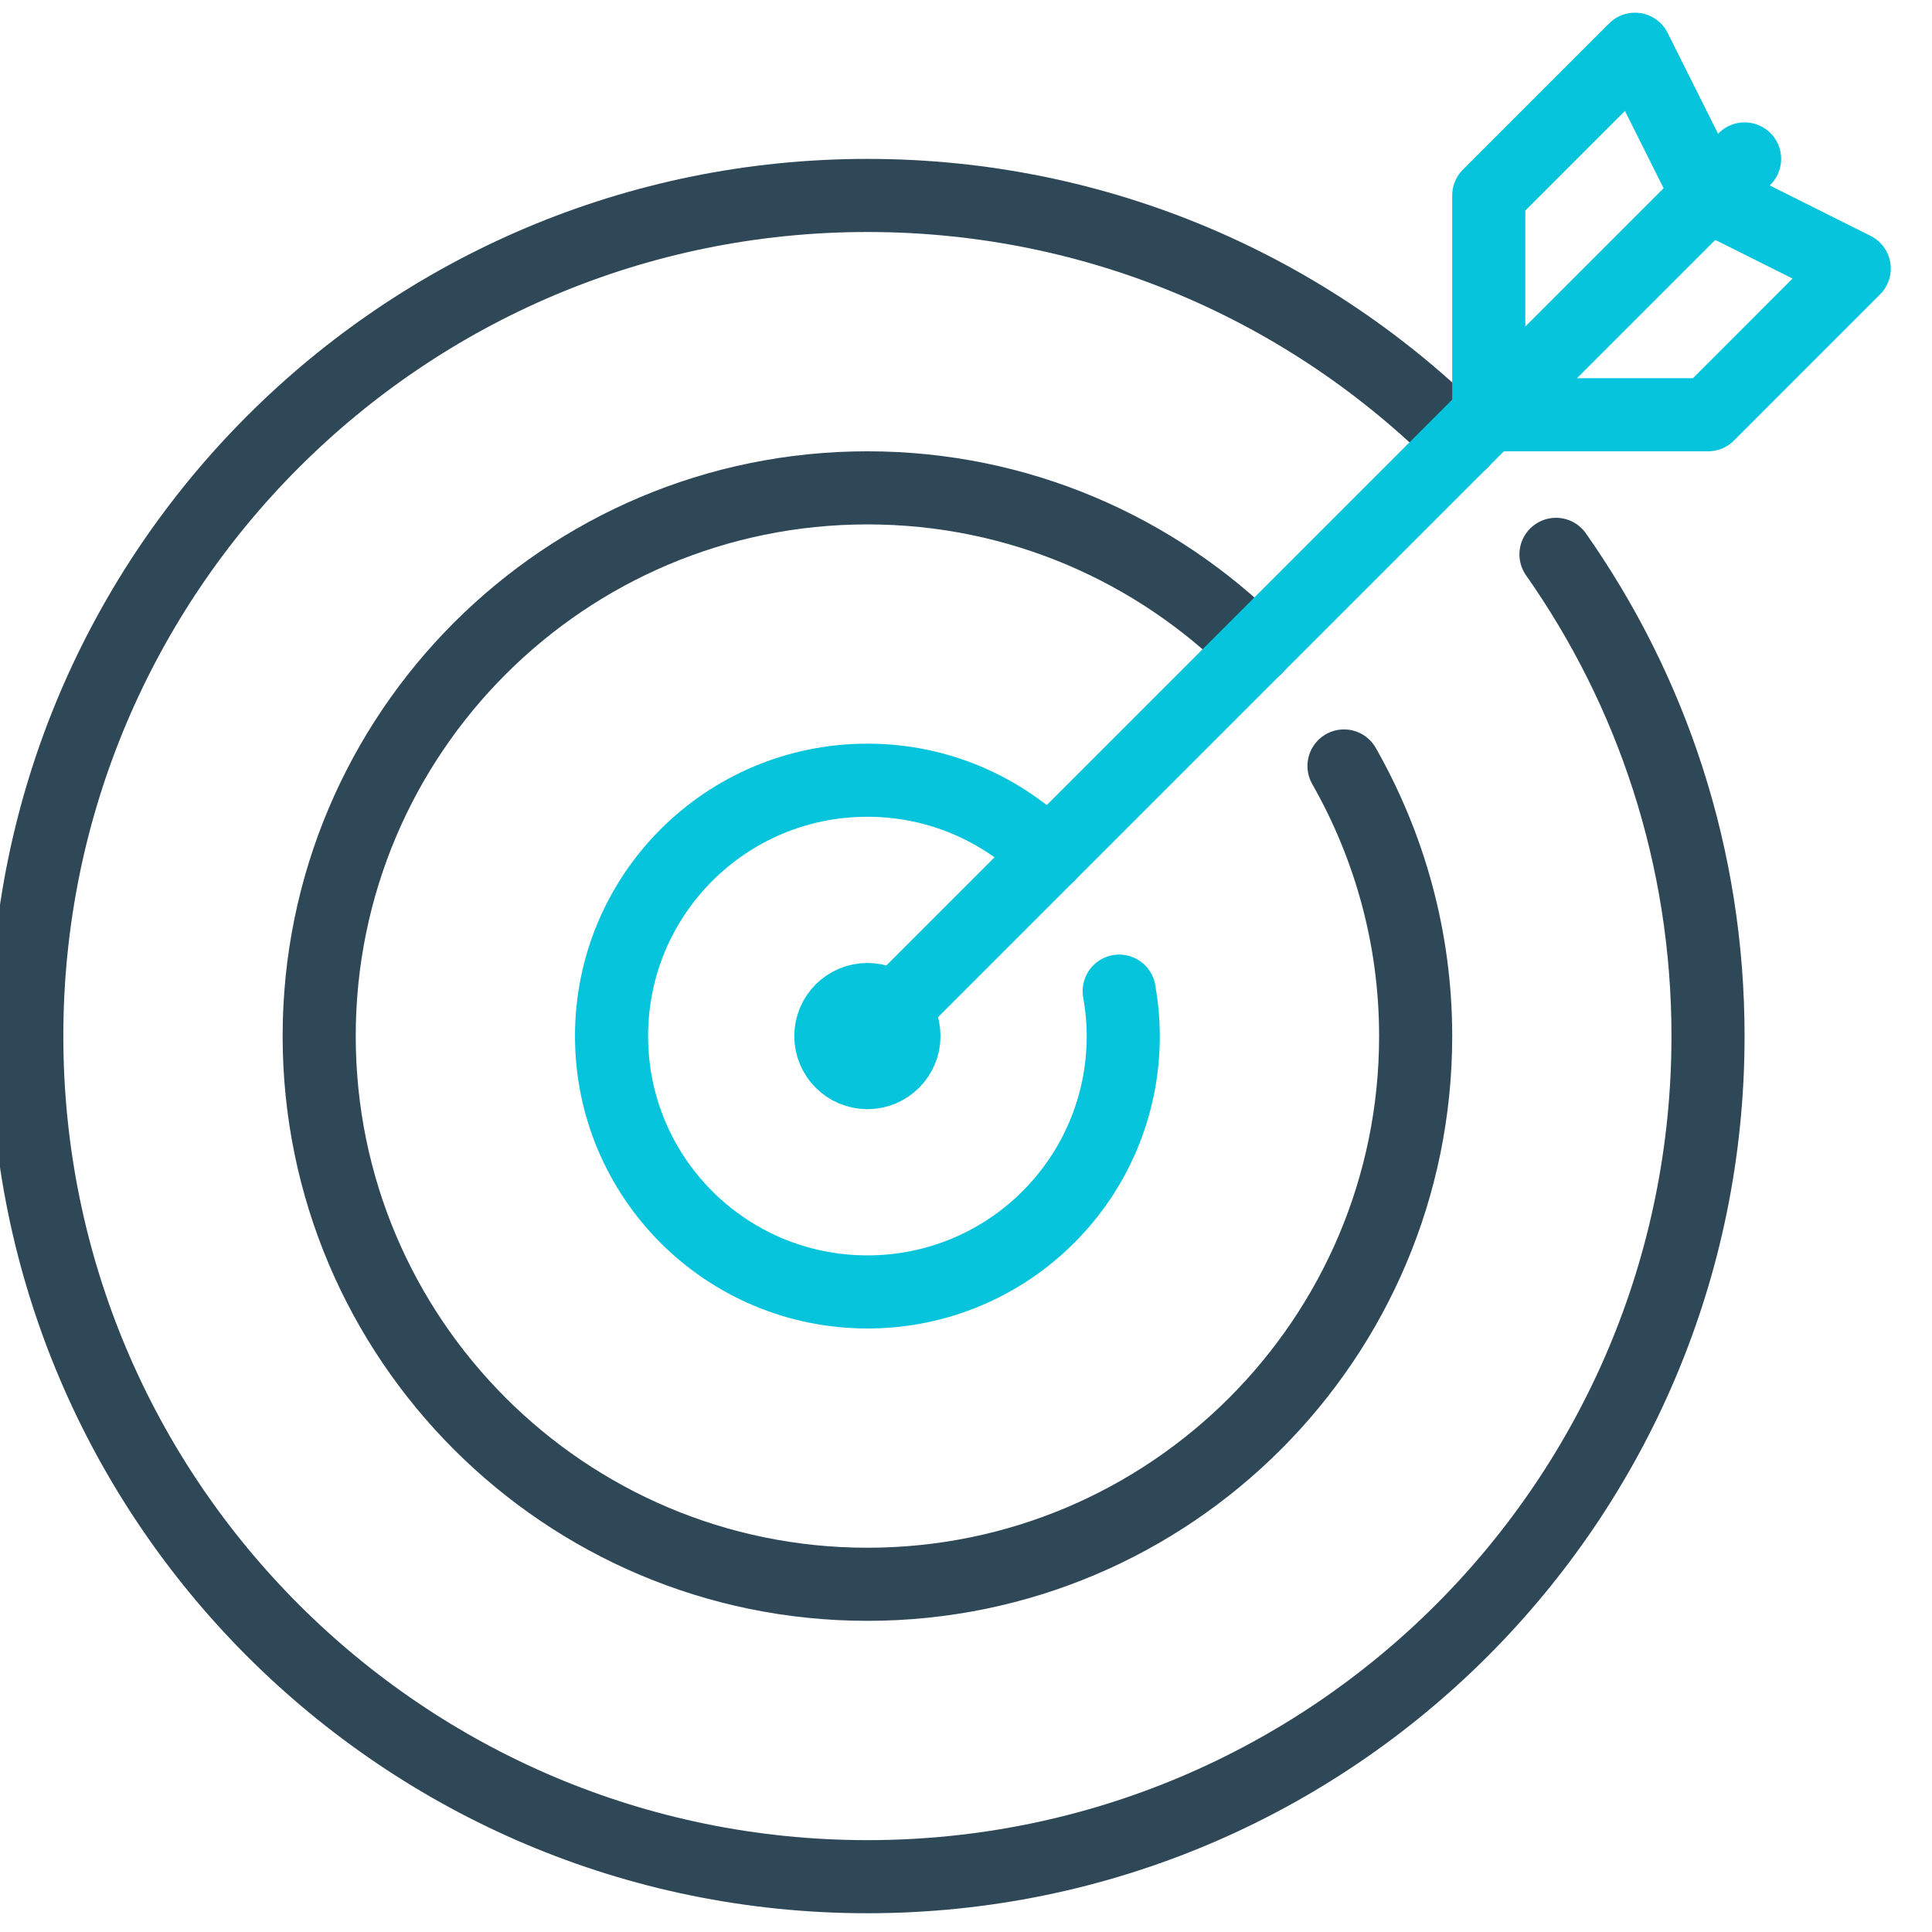
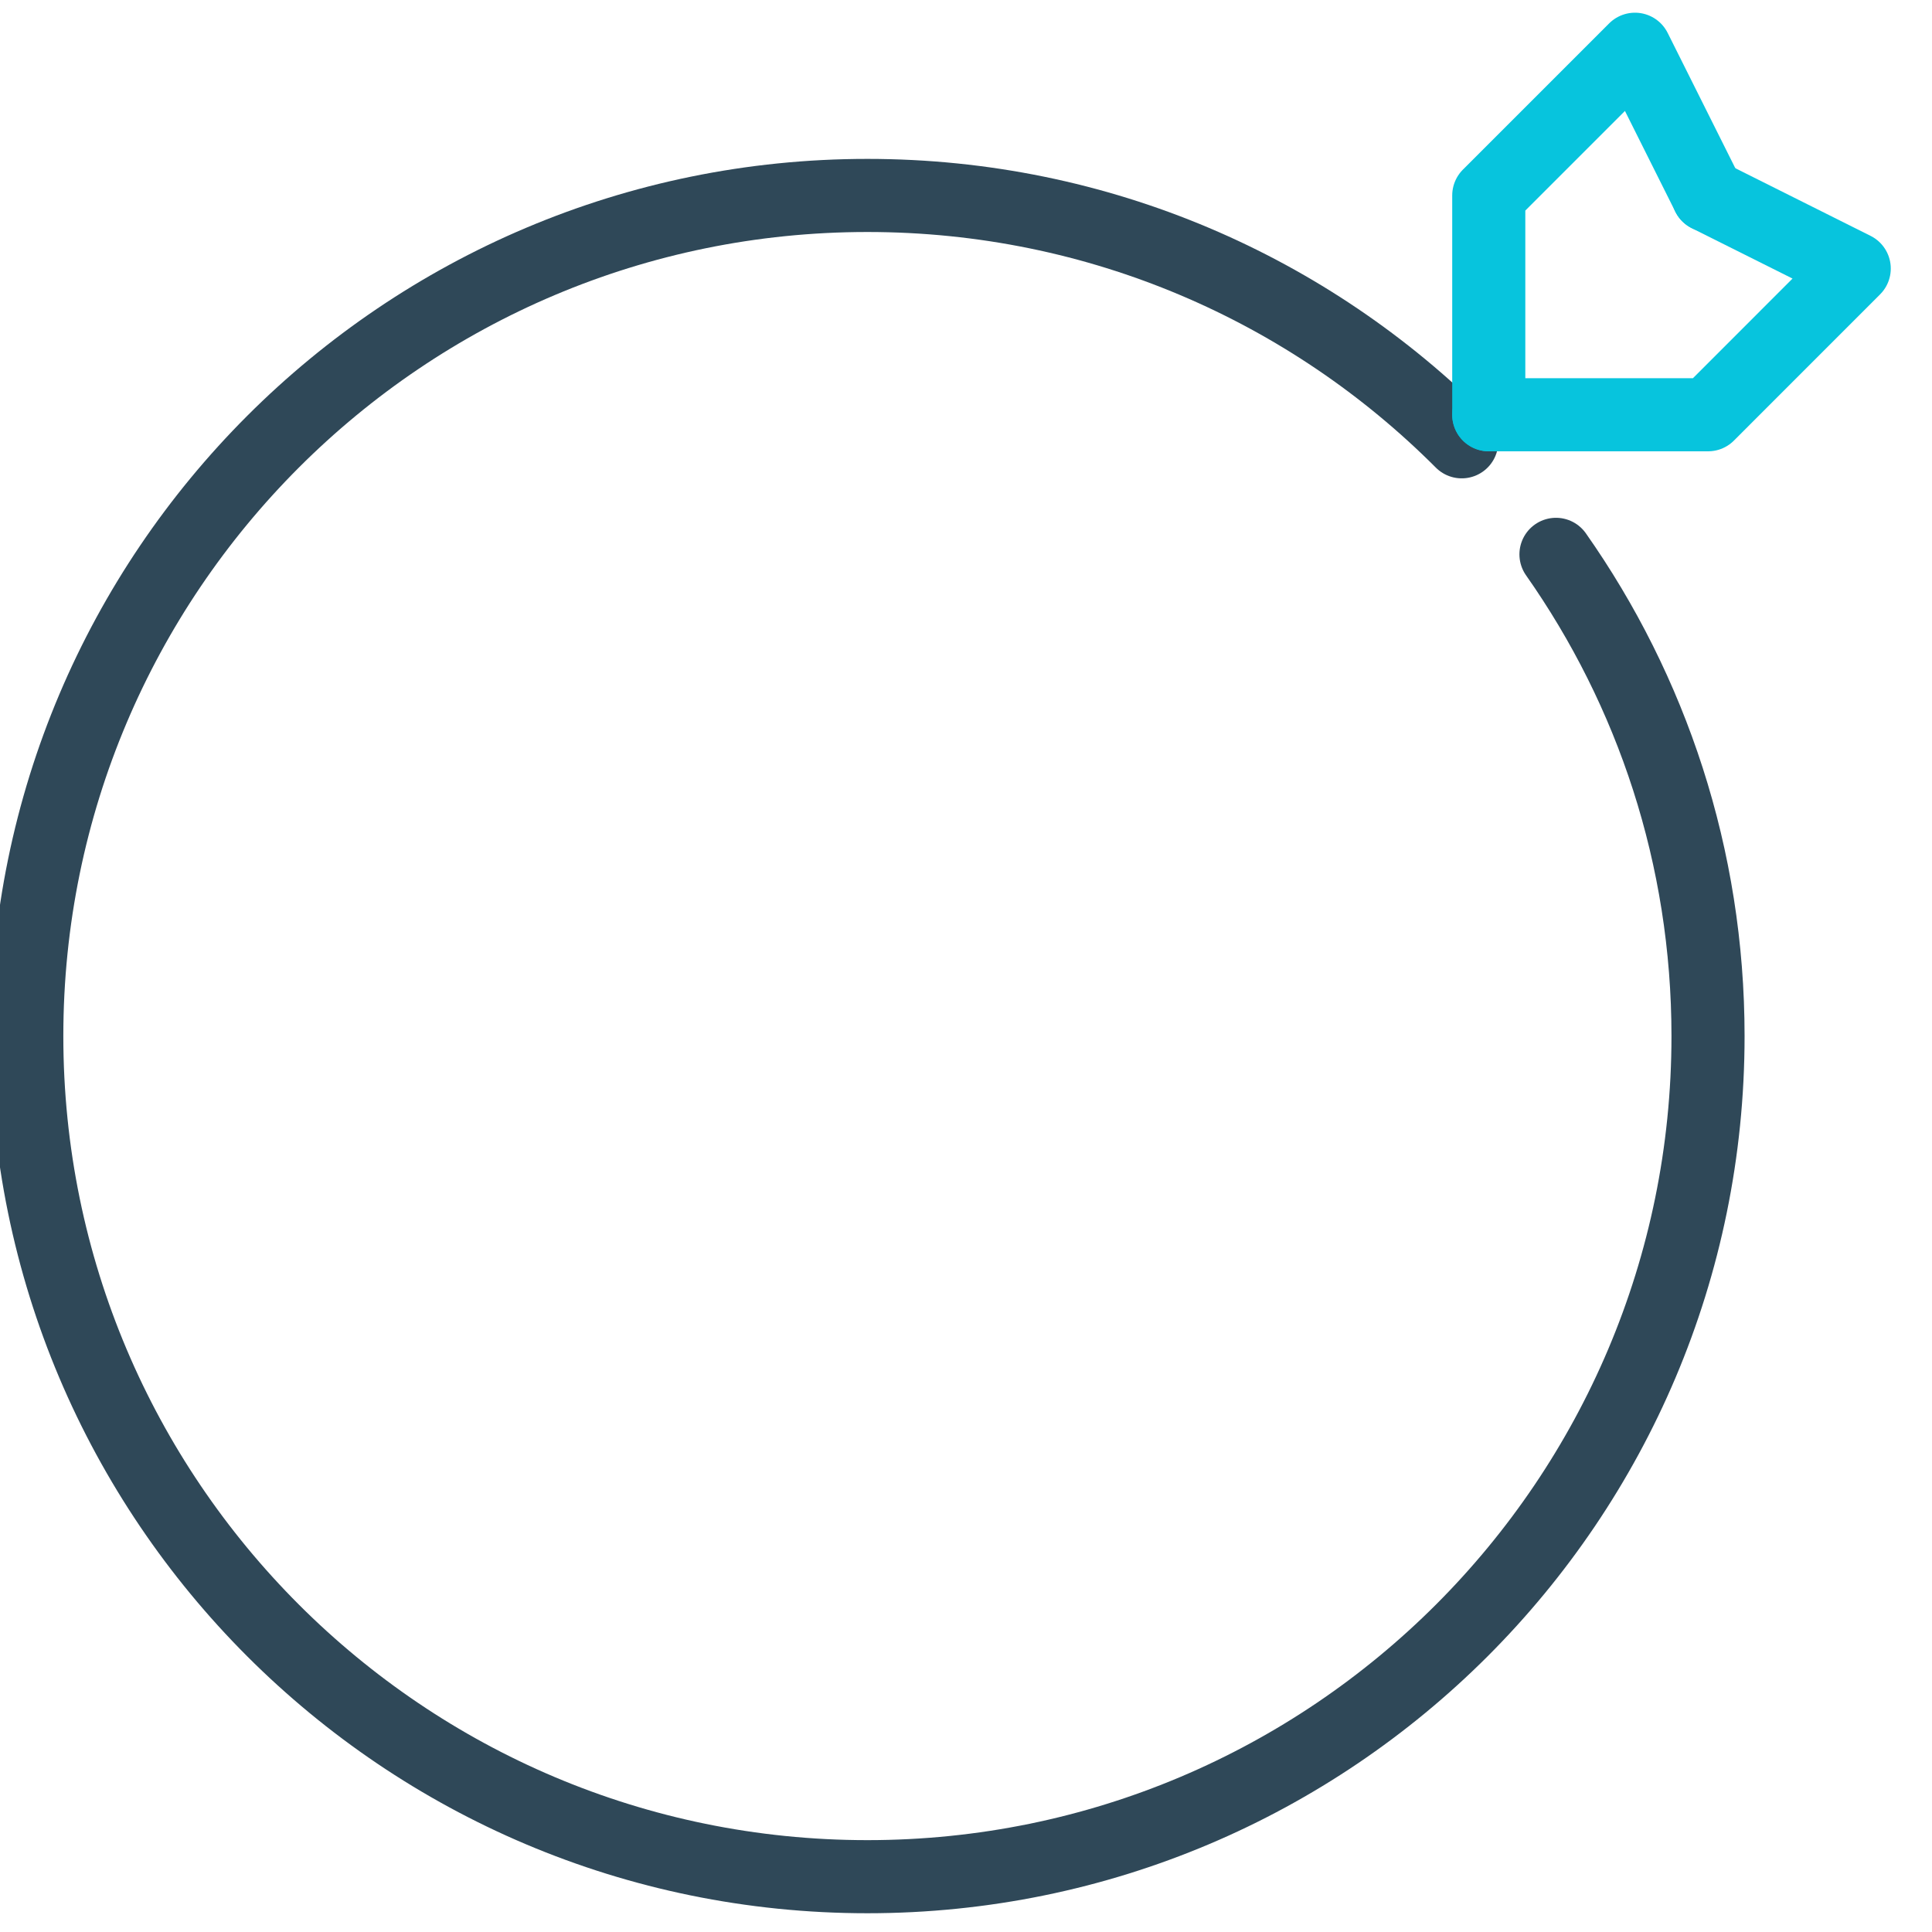
<svg xmlns="http://www.w3.org/2000/svg" width="43" height="43" viewBox="0 0 43 43" fill="none">
-   <path d="M19.306 23.873C19.755 23.873 20.119 23.509 20.119 23.06C20.119 22.61 19.755 22.246 19.306 22.246C18.856 22.246 18.492 22.61 18.492 23.06C18.492 23.509 18.856 23.873 19.306 23.873Z" stroke="#07C4DD" stroke-width="1.627" stroke-linecap="round" stroke-linejoin="round" />
  <path d="M32.533 9.833C29.149 6.441 24.471 4.35 19.306 4.35C8.975 4.35 0.596 12.729 0.596 23.06C0.596 33.391 8.975 41.769 19.306 41.769C29.637 41.769 38.015 33.391 38.015 23.06C38.015 19.066 36.763 15.372 34.631 12.338" stroke="#2F4858" stroke-width="1.627" stroke-linecap="round" stroke-linejoin="round" />
-   <path d="M27.937 14.429C25.724 12.224 22.674 10.858 19.306 10.858C12.57 10.858 7.104 16.324 7.104 23.06C7.104 29.795 12.57 35.261 19.306 35.261C26.041 35.261 31.508 29.795 31.508 23.06C31.508 20.871 30.922 18.822 29.913 17.048" stroke="#2F4858" stroke-width="1.627" stroke-linecap="round" stroke-linejoin="round" />
-   <path d="M23.332 19.033C22.299 18 20.875 17.365 19.306 17.365C16.157 17.365 13.611 19.912 13.611 23.06C13.611 26.208 16.157 28.754 19.306 28.754C22.454 28.754 25 26.208 25 23.06C25 22.718 24.967 22.384 24.91 22.059" stroke="#07C4DD" stroke-width="1.627" stroke-linecap="round" stroke-linejoin="round" />
-   <path d="M38.829 3.537L19.306 23.06" stroke="#07C4DD" stroke-width="1.627" stroke-linecap="round" stroke-linejoin="round" />
  <path d="M38.016 4.35L41.269 5.977L38.016 9.231H33.135" stroke="#07C4DD" stroke-width="1.627" stroke-linecap="round" stroke-linejoin="round" />
  <path d="M38.016 4.35L36.389 1.096L33.135 4.35V9.231" stroke="#07C4DD" stroke-width="1.627" stroke-linecap="round" stroke-linejoin="round" />
</svg>